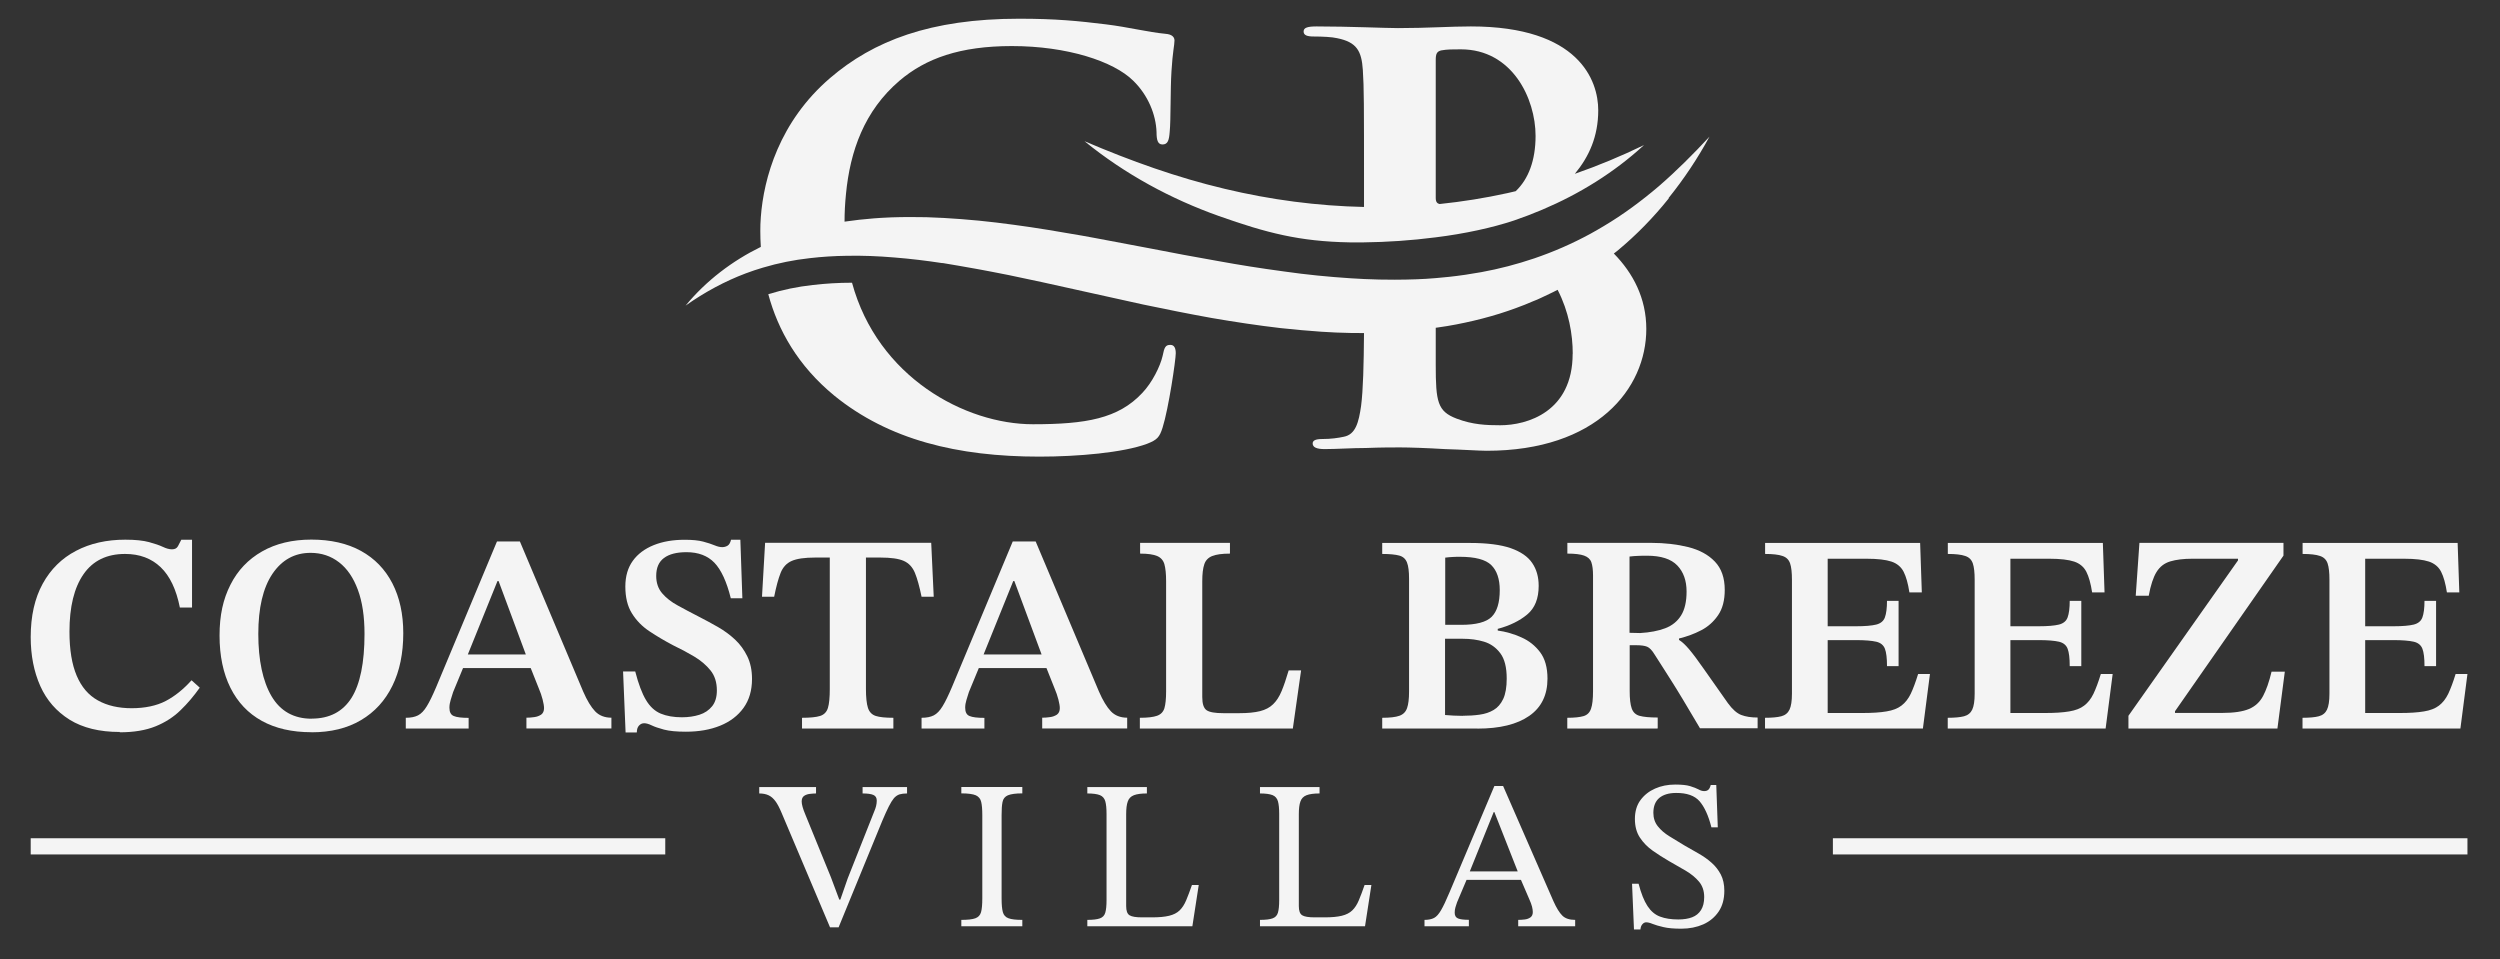
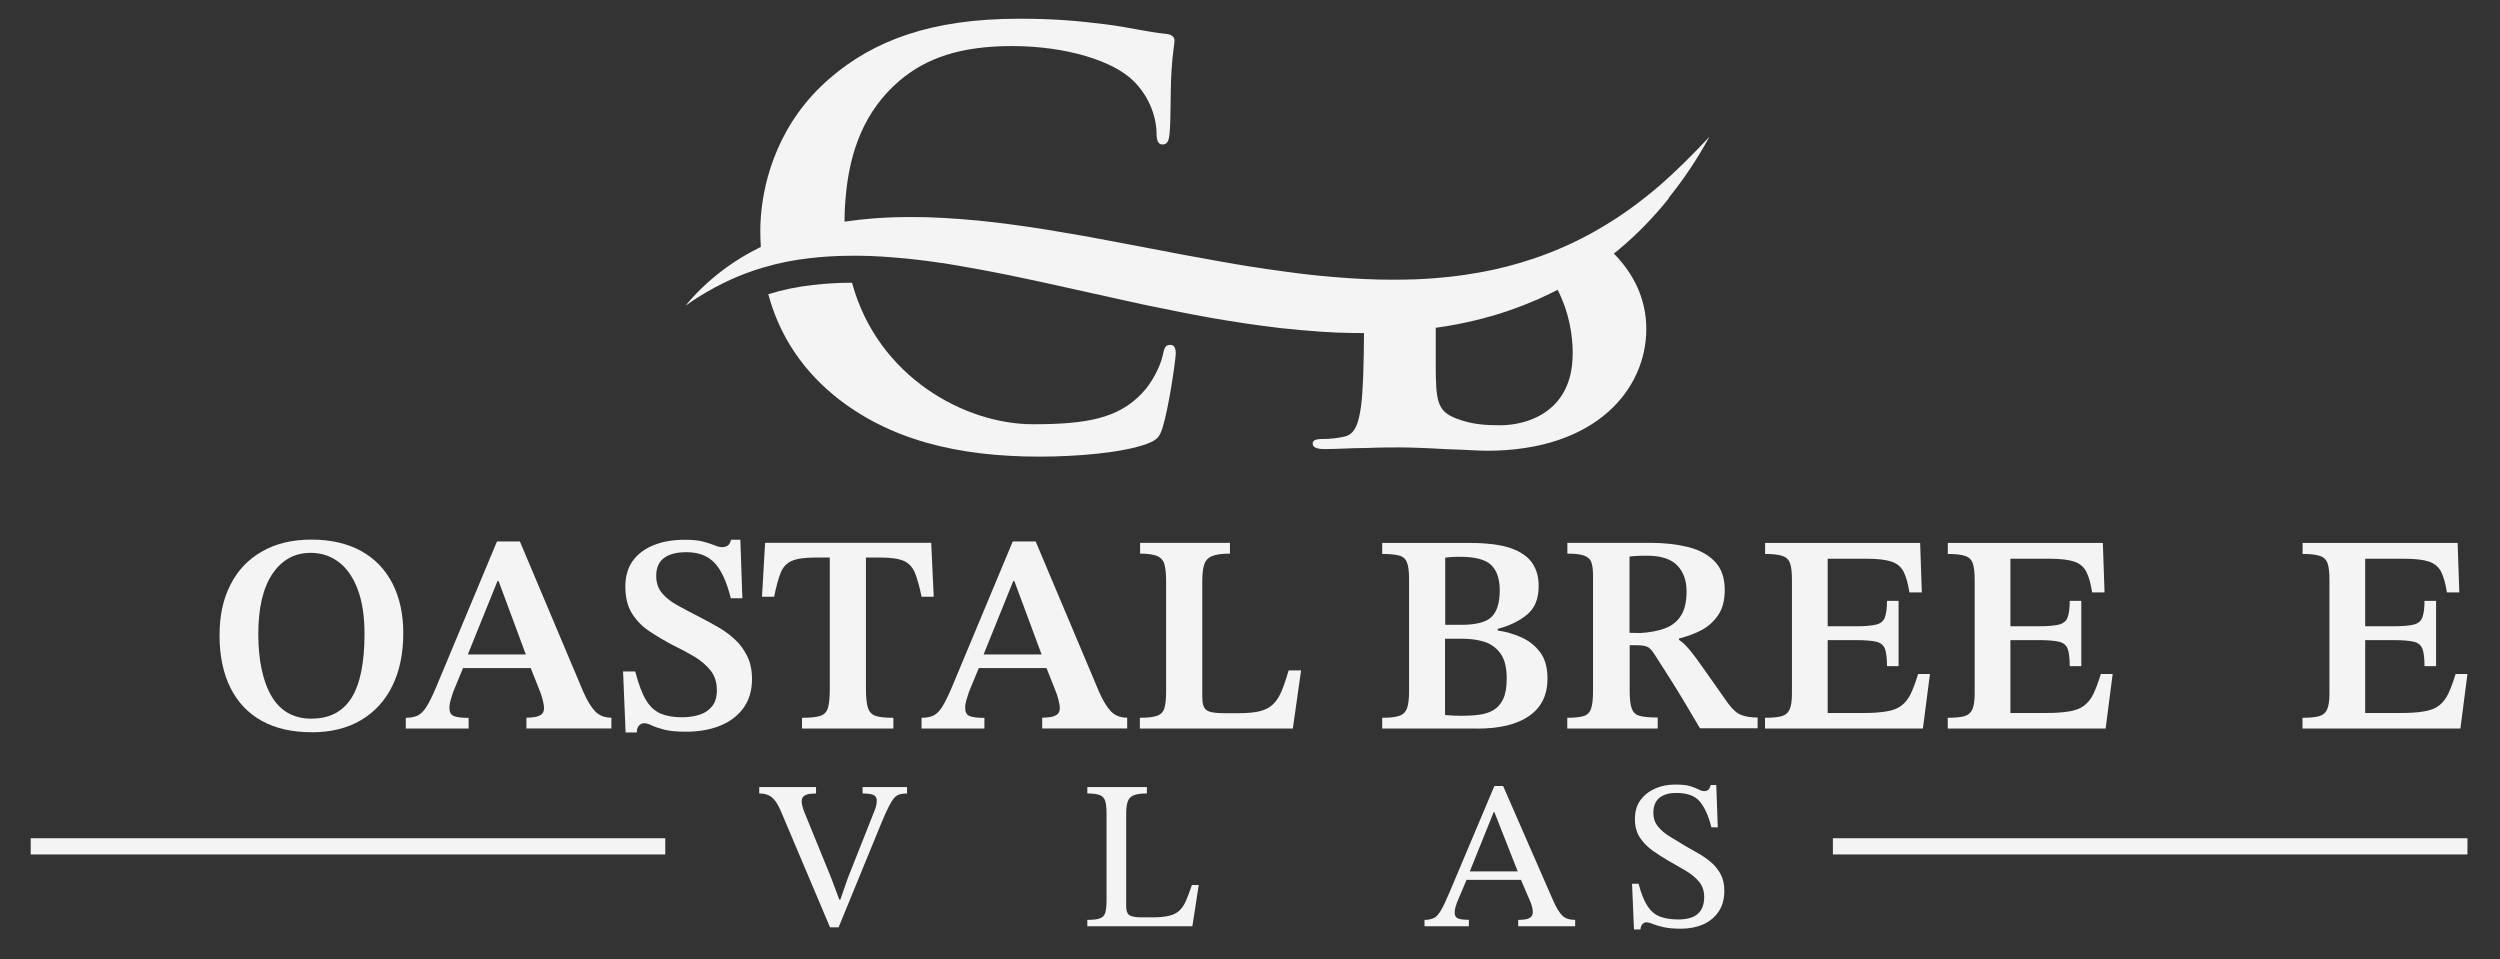
<svg xmlns="http://www.w3.org/2000/svg" id="Layer_4" data-name="Layer 4" viewBox="0 0 298 114.35">
  <rect x="0" y="0" width="298" height="114.35" fill="#333333" stroke="none" />
  <defs>
    <style>
      .cls-1 {
        fill: #f4f4f4;
      }
    </style>
  </defs>
  <g>
-     <path class="cls-1" d="m14.26,87.25c-2.4,0-4.39-.49-5.96-1.46-1.57-.98-2.74-2.32-3.5-4.02-.76-1.71-1.14-3.65-1.14-5.83,0-2.51.48-4.63,1.43-6.36.95-1.73,2.28-3.04,3.97-3.92,1.69-.89,3.65-1.33,5.88-1.33,1.19,0,2.13.1,2.83.29.7.19,1.25.38,1.65.57.4.19.76.29,1.08.29.34,0,.57-.12.71-.37.13-.25.27-.51.4-.77h1.28v8.08h-1.45c-.43-2.16-1.19-3.76-2.29-4.81-1.1-1.05-2.51-1.58-4.24-1.58-2.18,0-3.83.8-4.95,2.41-1.12,1.61-1.68,3.89-1.68,6.85,0,2.16.29,3.91.86,5.25.57,1.35,1.41,2.33,2.53,2.95,1.11.62,2.45.93,4.02.93s2.97-.29,4.06-.86c1.09-.57,2.12-1.4,3.08-2.47l.98.88c-.7.99-1.46,1.89-2.29,2.69-.83.81-1.82,1.45-2.98,1.92-1.16.47-2.58.71-4.26.71Z" />
    <path class="cls-1" d="m37.12,87.28c-2.31,0-4.28-.45-5.91-1.35-1.63-.9-2.87-2.21-3.74-3.94-.86-1.73-1.3-3.8-1.3-6.23s.43-4.35,1.3-6.06c.86-1.71,2.12-3.03,3.77-3.97,1.65-.94,3.61-1.41,5.88-1.41s4.28.45,5.91,1.35c1.63.9,2.87,2.18,3.74,3.86.86,1.67,1.3,3.65,1.3,5.94,0,2.42-.43,4.52-1.3,6.28-.86,1.76-2.11,3.13-3.74,4.09-1.63.97-3.6,1.45-5.91,1.45Zm.03-1.62c2.13,0,3.71-.83,4.75-2.47,1.03-1.65,1.55-4.19,1.55-7.63,0-2.07-.26-3.82-.79-5.25-.53-1.44-1.27-2.53-2.24-3.28-.97-.75-2.1-1.13-3.4-1.13-1.91,0-3.42.84-4.55,2.51-1.12,1.67-1.68,4.06-1.68,7.16s.53,5.64,1.58,7.42c1.05,1.78,2.65,2.68,4.78,2.68Z" />
    <path class="cls-1" d="m55.84,86.84h-7.47v-1.28c.61,0,1.09-.1,1.46-.29.37-.19.72-.55,1.04-1.08.33-.53.7-1.3,1.13-2.31l7.24-17.34h2.73l7.54,17.88c.47,1.08.95,1.87,1.43,2.37.48.5,1.13.76,1.94.76v1.28h-10.13v-1.28c.29,0,.6-.02.93-.07.33-.04.6-.15.83-.3.22-.16.34-.42.34-.77,0-.25-.06-.59-.17-1.03-.11-.44-.27-.89-.47-1.36l-1.11-2.79-.27-.81-3.4-9.16h-.13l-3.7,9.16-.24.81-1.35,3.27c-.09.29-.19.6-.29.93-.1.33-.15.63-.15.93,0,.52.17.85.52.99.35.15.94.22,1.77.22v1.28Zm7.81-7.21h-8.92l.57-1.62h7.78l.57,1.62Z" />
    <path class="cls-1" d="m75.88,87.31h-1.31l-.3-7.27h1.45c.38,1.48.81,2.62,1.28,3.4.47.79,1.05,1.32,1.75,1.62.7.29,1.54.44,2.53.44.76,0,1.46-.1,2.09-.3.63-.2,1.13-.54,1.51-1.01.38-.47.57-1.1.57-1.89,0-.96-.25-1.76-.76-2.39-.51-.63-1.15-1.18-1.94-1.65-.79-.47-1.63-.92-2.53-1.35-.99-.52-1.92-1.07-2.79-1.65-.88-.58-1.58-1.3-2.1-2.14-.53-.84-.79-1.91-.79-3.22,0-1.21.3-2.23.89-3.05.59-.82,1.43-1.44,2.49-1.87,1.07-.43,2.29-.64,3.69-.64.92,0,1.66.07,2.21.22.55.15,1,.29,1.35.44.35.15.66.22.93.22.22,0,.43-.06.62-.17.19-.11.33-.35.42-.71h1.11l.24,6.97h-1.38c-.49-1.97-1.14-3.38-1.95-4.23-.81-.84-1.92-1.26-3.33-1.26-1.17,0-2.06.23-2.68.69-.62.46-.93,1.17-.93,2.14,0,.83.24,1.52.71,2.07.47.55,1.09,1.04,1.87,1.46.77.43,1.6.86,2.47,1.31.79.4,1.55.82,2.31,1.25.75.43,1.43.93,2.04,1.5.61.57,1.09,1.24,1.46,2,.37.76.56,1.66.56,2.69,0,1.37-.34,2.52-1.01,3.45-.67.93-1.6,1.64-2.78,2.12-1.18.48-2.54.72-4.09.72-1.1,0-1.97-.08-2.61-.25-.64-.17-1.13-.34-1.48-.51-.35-.17-.65-.25-.89-.25s-.45.1-.62.29-.25.45-.25.79Z" />
    <path class="cls-1" d="m106.48,86.84h-10.88v-1.28c.96,0,1.68-.07,2.16-.22.47-.15.78-.47.93-.96.15-.49.22-1.25.22-2.26v-15.66h-1.75c-1.23,0-2.16.13-2.78.4-.62.27-1.06.75-1.33,1.43-.27.68-.53,1.63-.77,2.84h-1.45l.37-6.43h19.8l.3,6.43h-1.45c-.25-1.21-.51-2.16-.79-2.84-.28-.68-.72-1.16-1.33-1.43-.61-.27-1.54-.4-2.79-.4h-1.72v15.66c0,1.01.08,1.76.24,2.26.16.49.47.81.93.96.46.15,1.16.22,2.1.22v1.28Z" />
    <path class="cls-1" d="m117.32,86.84h-7.47v-1.28c.61,0,1.09-.1,1.46-.29.37-.19.72-.55,1.04-1.08.33-.53.7-1.3,1.13-2.31l7.24-17.34h2.73l7.54,17.88c.47,1.08.95,1.87,1.43,2.37.48.5,1.13.76,1.94.76v1.28h-10.13v-1.28c.29,0,.6-.02.93-.07.33-.04.6-.15.83-.3.22-.16.34-.42.34-.77,0-.25-.06-.59-.17-1.03-.11-.44-.27-.89-.47-1.36l-1.11-2.79-.27-.81-3.4-9.16h-.13l-3.7,9.16-.24.81-1.35,3.27c-.09.29-.19.6-.29.93-.1.33-.15.63-.15.93,0,.52.17.85.52.99.35.15.94.22,1.77.22v1.28Zm7.81-7.21h-8.92l.57-1.62h7.78l.57,1.62Z" />
    <path class="cls-1" d="m154.12,86.84h-18.25v-1.28c.92,0,1.6-.08,2.05-.24.45-.16.74-.46.88-.91.13-.45.2-1.11.2-1.99v-13.16c0-.85-.07-1.52-.2-1.99-.13-.47-.42-.8-.86-.99-.44-.19-1.12-.29-2.04-.29v-1.28h10.71v1.28c-.94,0-1.65.1-2.12.29-.47.19-.79.52-.94.99-.16.47-.24,1.14-.24,2.02v13.8c0,.81.17,1.33.52,1.57.35.24,1.02.35,2,.35h1.89c1.01,0,1.83-.08,2.47-.24.64-.16,1.16-.43,1.57-.83.4-.39.74-.91,1.01-1.57.27-.65.55-1.47.84-2.46h1.48l-.98,6.9Z" />
    <path class="cls-1" d="m176.11,86.84h-11.35v-1.28c.92,0,1.6-.08,2.05-.24.45-.16.75-.46.91-.91.16-.45.24-1.11.24-1.99v-13.43c0-.88-.08-1.53-.25-1.95-.17-.43-.48-.7-.93-.82-.45-.12-1.12-.19-2.02-.19v-1.31h10.47c2.04,0,3.66.21,4.85.62,1.19.42,2.04,1,2.56,1.77.52.76.77,1.67.77,2.73,0,1.5-.45,2.64-1.36,3.4-.91.76-2.08,1.34-3.52,1.72v.2c.96.13,1.9.4,2.81.81.91.4,1.65.99,2.24,1.77.58.77.88,1.82.88,3.15,0,1.95-.72,3.43-2.17,4.44-1.45,1.01-3.51,1.52-6.18,1.52Zm-3.84-20.37v8.01h1.89c1.8,0,3.01-.32,3.65-.96s.96-1.7.96-3.18c0-1.32-.34-2.32-1.01-2.98s-1.92-.99-3.74-.99c-.27,0-.55,0-.84.02-.29.01-.59.04-.91.08Zm2.09,18.85c.7,0,1.36-.04,2-.13.64-.09,1.2-.27,1.68-.56.48-.28.86-.72,1.14-1.31.28-.59.42-1.41.42-2.44,0-1.32-.25-2.33-.76-3.01s-1.15-1.14-1.94-1.38c-.79-.24-1.64-.35-2.56-.35h-2.09v9.09c.34.02.67.05,1.01.07.34.02.7.03,1.08.03Z" />
    <path class="cls-1" d="m197.56,86.84h-10.74v-1.28c.85,0,1.5-.07,1.94-.2.44-.13.74-.43.89-.88.16-.45.24-1.14.24-2.09v-13.8c0-.67-.07-1.2-.2-1.57-.13-.37-.42-.63-.86-.79-.44-.16-1.11-.24-2-.24v-1.28h9.97c1.62,0,3.09.17,4.43.5,1.34.34,2.4.91,3.18,1.73.79.82,1.18,1.95,1.18,3.38,0,1.23-.26,2.24-.79,3.01-.53.77-1.2,1.38-2.02,1.8-.82.43-1.7.75-2.64.98v.17c.36.22.76.59,1.2,1.11.44.52,1.02,1.29,1.73,2.31.72,1.02,1.68,2.4,2.9,4.12.54.74,1.07,1.21,1.6,1.41.53.2,1.17.3,1.94.3v1.28h-6.87c-.81-1.37-1.48-2.5-2.02-3.4-.54-.9-1-1.64-1.38-2.24-.38-.59-.72-1.13-1.03-1.62-.3-.48-.62-.98-.96-1.5-.31-.52-.62-.84-.91-.96-.29-.12-.73-.18-1.31-.18h-.77v5.49c0,.9.08,1.58.24,2.04.16.46.47.76.94.89.47.13,1.19.2,2.16.2v1.28Zm-3.33-11.41l1.28.03c1.17-.07,2.16-.26,2.98-.57.82-.31,1.45-.82,1.89-1.52.44-.7.66-1.65.66-2.86,0-1.3-.37-2.34-1.11-3.11-.74-.77-1.94-1.16-3.6-1.16-.36,0-.71,0-1.06.02-.35.01-.69.04-1.03.08v9.09Z" />
    <path class="cls-1" d="m229.21,86.84h-18.82v-1.28c.83,0,1.48-.06,1.94-.18.46-.12.79-.39.98-.79.19-.4.29-1.03.29-1.89v-13.6c0-.85-.07-1.5-.22-1.94-.15-.44-.45-.74-.91-.89-.46-.16-1.15-.24-2.07-.24v-1.31h18.48l.2,5.89h-1.48c-.16-1.05-.39-1.87-.69-2.46-.3-.58-.79-.99-1.45-1.21-.66-.22-1.64-.34-2.95-.34h-4.65v8.05h3.37c1.08,0,1.88-.07,2.41-.2.53-.13.88-.42,1.04-.86s.25-1.09.25-1.97h1.38v7.78h-1.38c0-.94-.08-1.63-.25-2.07s-.52-.72-1.04-.84c-.53-.12-1.33-.19-2.41-.19h-3.37v8.69h4.11c1.19,0,2.15-.06,2.9-.19.74-.12,1.34-.35,1.78-.69.45-.34.82-.81,1.11-1.41.29-.61.58-1.39.88-2.36h1.41l-.84,6.5Z" />
    <path class="cls-1" d="m250.99,86.84h-18.82v-1.28c.83,0,1.48-.06,1.94-.18.46-.12.79-.39.98-.79.19-.4.29-1.03.29-1.89v-13.6c0-.85-.07-1.5-.22-1.94-.15-.44-.45-.74-.91-.89-.46-.16-1.15-.24-2.07-.24v-1.31h18.48l.2,5.89h-1.48c-.16-1.05-.39-1.87-.69-2.46-.3-.58-.79-.99-1.45-1.21-.66-.22-1.64-.34-2.95-.34h-4.65v8.05h3.37c1.08,0,1.88-.07,2.41-.2.53-.13.88-.42,1.04-.86s.25-1.09.25-1.97h1.38v7.78h-1.38c0-.94-.08-1.63-.25-2.07s-.52-.72-1.04-.84c-.53-.12-1.33-.19-2.41-.19h-3.37v8.69h4.11c1.19,0,2.15-.06,2.9-.19.74-.12,1.34-.35,1.78-.69.45-.34.82-.81,1.11-1.41.29-.61.58-1.39.88-2.36h1.41l-.84,6.5Z" />
-     <path class="cls-1" d="m271.49,86.84h-17.78v-1.52l13.06-18.52v-.2h-5.45c-1.06,0-1.93.11-2.63.32-.7.21-1.24.63-1.63,1.26-.39.63-.7,1.57-.93,2.83h-1.55l.44-6.3h17.17v1.52l-12.93,18.55v.2h5.66c1.37,0,2.42-.16,3.16-.47.74-.31,1.3-.83,1.68-1.55.38-.72.72-1.68,1.01-2.9h1.58l-.88,6.77Z" />
    <path class="cls-1" d="m293.28,86.84h-18.82v-1.28c.83,0,1.48-.06,1.94-.18.46-.12.79-.39.98-.79.19-.4.29-1.03.29-1.89v-13.6c0-.85-.07-1.5-.22-1.94-.15-.44-.45-.74-.91-.89-.46-.16-1.15-.24-2.07-.24v-1.31h18.48l.2,5.89h-1.48c-.16-1.05-.39-1.87-.69-2.46-.3-.58-.79-.99-1.45-1.21-.66-.22-1.64-.34-2.95-.34h-4.65v8.05h3.37c1.08,0,1.88-.07,2.41-.2.53-.13.88-.42,1.04-.86s.25-1.09.25-1.97h1.38v7.78h-1.38c0-.94-.08-1.63-.25-2.07s-.52-.72-1.04-.84c-.53-.12-1.33-.19-2.41-.19h-3.37v8.69h4.11c1.19,0,2.15-.06,2.9-.19.74-.12,1.34-.35,1.78-.69.45-.34.82-.81,1.11-1.41.29-.61.58-1.39.88-2.36h1.41l-.84,6.5Z" />
    <path class="cls-1" d="m99.95,110.54h-1.01l-5.78-13.66c-.24-.57-.47-1.02-.71-1.35-.24-.33-.5-.57-.81-.72-.3-.15-.68-.23-1.14-.23v-.76h6.77v.76c-.22,0-.46.02-.73.05-.27.03-.5.11-.69.24-.19.13-.29.35-.29.67,0,.34.14.85.43,1.54l3.06,7.5.99,2.65h.13l.88-2.53,3.18-8.03c.08-.19.15-.38.2-.59s.08-.42.08-.64c0-.34-.13-.56-.4-.68-.27-.12-.7-.18-1.29-.18v-.76h5.3v.76c-.35,0-.65.04-.9.11-.24.08-.46.23-.66.45-.19.23-.4.56-.62,1-.22.44-.48,1.01-.78,1.72l-5.2,12.68Z" />
-     <path class="cls-1" d="m121.86,110.41h-7.27v-.76c.76,0,1.31-.06,1.67-.19.35-.13.58-.37.68-.73.1-.36.15-.9.15-1.63v-9.95c0-.66-.04-1.17-.13-1.55-.08-.38-.3-.64-.64-.8-.35-.15-.92-.23-1.73-.23v-.76h7.27v.76c-.79,0-1.36.08-1.72.23-.35.15-.57.42-.64.8-.08.38-.11.9-.11,1.55v9.95c0,.72.05,1.27.15,1.63.1.36.33.61.68.73.35.13.9.19,1.64.19v.76Z" />
    <path class="cls-1" d="m142.14,110.41h-12.53v-.76c.67,0,1.17-.06,1.5-.18.33-.12.54-.34.64-.68.1-.34.15-.83.15-1.49v-10.28c0-.66-.05-1.16-.15-1.51-.1-.35-.32-.6-.64-.73-.33-.13-.83-.2-1.5-.2v-.76h7.1v.76c-.67,0-1.19.07-1.55.21-.36.14-.61.39-.73.75-.13.35-.19.86-.19,1.51v10.96c0,.56.13.92.4,1.09.27.17.77.25,1.51.25h1.16c.84,0,1.52-.06,2.05-.19s.94-.34,1.25-.64c.31-.3.57-.7.78-1.2.21-.5.44-1.11.69-1.83h.81l-.76,4.92Z" />
-     <path class="cls-1" d="m162.72,110.41h-12.53v-.76c.67,0,1.17-.06,1.5-.18.33-.12.54-.34.64-.68.1-.34.15-.83.15-1.49v-10.28c0-.66-.05-1.16-.15-1.51-.1-.35-.32-.6-.64-.73-.33-.13-.83-.2-1.5-.2v-.76h7.1v.76c-.67,0-1.19.07-1.55.21-.36.14-.61.39-.73.75-.13.35-.19.86-.19,1.51v10.96c0,.56.13.92.4,1.09.27.17.77.25,1.51.25h1.16c.84,0,1.52-.06,2.05-.19s.94-.34,1.25-.64c.31-.3.57-.7.78-1.2.21-.5.44-1.11.69-1.83h.81l-.76,4.92Z" />
    <path class="cls-1" d="m175.1,110.41h-5.3v-.76c.47,0,.85-.08,1.14-.23.29-.15.56-.46.83-.92.27-.46.61-1.17,1.01-2.13l5.35-12.68h1.04l5.99,13.71c.37.83.73,1.41,1.07,1.74.34.34.85.51,1.53.51v.76h-6.79v-.76c.25,0,.51-.02.78-.05.27-.03.5-.12.68-.25.18-.13.28-.34.28-.63,0-.19-.03-.4-.09-.64-.06-.24-.17-.55-.34-.92l-1.09-2.53-.18-.51-2.88-7.32h-.08l-2.95,7.32-.18.51-1.24,2.93c-.07.2-.13.4-.19.59-.06.19-.09.41-.09.64,0,.35.13.58.4.69.27.11.7.16,1.29.16v.76Zm6.46-5.53h-7.02l.38-1.01h6.26l.38,1.01Z" />
    <path class="cls-1" d="m195.55,110.79h-.78l-.23-5.45h.78c.3,1.16.66,2.05,1.06,2.66.4.61.9,1.04,1.5,1.26.6.23,1.33.34,2.18.34.64,0,1.19-.09,1.64-.26s.81-.46,1.06-.86c.25-.4.38-.91.38-1.55,0-.74-.21-1.35-.62-1.84-.41-.49-.94-.92-1.58-1.3-.64-.38-1.3-.76-2-1.15-.67-.39-1.32-.8-1.94-1.24-.62-.44-1.13-.96-1.53-1.57-.4-.61-.59-1.35-.59-2.22s.22-1.64.66-2.23c.44-.6,1.02-1.06,1.74-1.38.72-.32,1.52-.48,2.4-.48.77,0,1.37.06,1.79.19.42.13.75.26,1,.39.24.14.47.2.67.2s.37-.05.49-.16c.13-.11.22-.3.29-.57h.66l.18,5.05h-.76c-.35-1.4-.83-2.43-1.41-3.11-.59-.67-1.52-1-2.8-.99-.86,0-1.52.2-2,.59-.47.4-.71.99-.71,1.78,0,.62.18,1.16.53,1.6.35.45.82.85,1.39,1.2.57.35,1.17.72,1.79,1.09.56.32,1.12.64,1.68.96.56.32,1.08.68,1.54,1.09.46.4.83.88,1.11,1.41.28.54.42,1.19.42,1.94,0,.98-.22,1.8-.67,2.47-.45.67-1.06,1.18-1.83,1.53-.77.34-1.65.52-2.63.52-.88,0-1.59-.06-2.13-.19-.55-.13-.98-.25-1.29-.38-.31-.13-.57-.19-.77-.19-.17,0-.32.08-.45.23s-.21.35-.23.61Z" />
  </g>
  <g>
    <path class="cls-1" d="m139.51,41.11c-.58,0-.72.27-.93,1.33-.28,1.2-1.21,3.13-2.42,4.4-2.86,3.06-6.7,3.73-13.04,3.73-8.06,0-18.5-5.6-21.56-16.87-1.62,0-3.19.1-4.66.27-1.84.2-3.61.57-5.32,1.1,1.15,4.27,3.52,8.52,7.88,12.1,6.48,5.26,14.68,7.26,24.44,7.26,4.56,0,9.98-.47,12.83-1.53,1.21-.47,1.49-.79,1.85-1.93.72-2.27,1.57-8.06,1.57-8.86,0-.54-.14-1-.64-1Z" />
    <path class="cls-1" d="m198.9,23.6c1.83-2.27,3.46-4.72,4.87-7.31-1.94,2.09-3.93,4.08-6.02,5.89-2.1,1.79-4.29,3.41-6.58,4.77-.53.32-1.06.62-1.6.92-2.17,1.18-4.4,2.15-6.69,2.93-2.07.7-4.17,1.25-6.31,1.64-1.27.23-2.55.42-3.85.56-.53.06-1.05.11-1.58.15-.76.06-1.53.12-2.29.14-.87.03-1.73.05-2.59.05-1.22,0-2.44-.02-3.66-.08-.54-.03-1.07-.05-1.61-.09-2.62-.17-5.27-.43-7.92-.81-.05,0-.1-.02-.14-.02-2.6-.35-5.22-.76-7.83-1.24-2.66-.46-5.34-.97-8.01-1.49-2.18-.41-4.37-.83-6.57-1.24-.5-.09-1.02-.19-1.53-.28-2.71-.47-5.44-.94-8.18-1.3-1.38-.18-2.75-.36-4.13-.49l-.7-.06-1.38-.12-2.09-.14c-.69-.03-1.39-.07-2.08-.09l-2.1-.02c-.7.01-1.39.01-2.09.04-.14,0-.28.01-.42.02-.56.03-1.12.05-1.67.1-1.16.09-2.32.22-3.48.39,0-1.11.06-2.2.17-3.29.49-5.11,2.18-9.92,6.38-13.51,3.13-2.66,7.2-4.13,13.4-4.13,6.55,0,12.11,1.8,14.46,4.13,1.78,1.73,2.71,4.06,2.78,6.13,0,.93.14,1.47.71,1.47.65,0,.79-.54.86-1.53.14-1.34.07-5,.21-7.2.14-2.33.36-3.13.36-3.66,0-.4-.28-.74-1.07-.8-2.13-.2-4.41-.8-7.12-1.13-3.28-.4-5.91-.67-10.33-.67-10.62,0-17.38,2.66-22.52,7.06-6.07,5.2-7.93,11.97-8.27,16.59-.05.59-.06,1.15-.06,1.66,0,.62.02,1.25.06,1.89-3.41,1.67-6.51,4.02-8.97,7,2.28-1.61,4.67-2.9,7.16-3.84.68-.26,1.36-.48,2.06-.69,1.84-.55,3.71-.92,5.6-1.13,1.45-.17,2.92-.26,4.38-.28,1.89-.04,3.79.04,5.69.2,1.89.15,3.8.38,5.7.67h.1s1.89.32,1.89.32l1.98.35.66.12,1.32.25,1.99.39c2.65.56,5.32,1.12,7.98,1.73l8.05,1.78c2.69.56,5.41,1.11,8.14,1.6,2.73.47,5.49.89,8.25,1.21,1.61.17,3.22.32,4.83.43,1.18.08,2.35.13,3.53.15.52,0,1.04.01,1.56.01-.03,3.71-.1,6.79-.35,8.7-.28,1.93-.64,3.39-2.06,3.66-.65.14-1.5.27-2.57.27-.85,0-1.14.2-1.14.53,0,.47.5.67,1.43.67,1.42,0,3.28-.13,4.92-.13,1.71-.07,3.28-.07,4.06-.07,1.07,0,3.21.07,5.34.2,2.07.06,4.14.2,4.99.2,13.11,0,19.03-7.39,19.03-14.52,0-3.67-1.58-6.66-3.87-8.99.16-.12.31-.24.46-.36,2.23-1.85,4.27-3.94,6.09-6.22Zm-11.44,18.57c0,6.93-5.42,8.52-8.63,8.52-1.64,0-3.28-.06-5.2-.79-2.28-.87-2.49-2-2.49-6.4v-4.43c.09-.01.19-.03.28-.04.73-.1,1.46-.22,2.18-.36,1.39-.27,2.77-.59,4.13-.98,1.36-.38,2.7-.85,4.03-1.37l.98-.41c.34-.13.66-.26.98-.42l.97-.46c.32-.16.65-.3.96-.48,0,0,.01,0,.02,0,1.34,2.59,1.8,5.33,1.8,7.61Z" />
-     <path class="cls-1" d="m145.95,22.5c-5.61-1.33-11.14-3.3-16.68-5.67,4.84,3.94,10.31,6.89,16.02,8.92,5.71,2.02,9.6,3.03,15.56,3.14.56.01,1.14.01,1.74,0,2.66-.03,5.63-.22,8.55-.6,1.71-.21,3.42-.5,5.03-.85,1.53-.33,2.99-.72,4.31-1.16,1.14-.39,2.27-.82,3.37-1.29,4.39-1.86,8.53-4.4,12.12-7.7-2.72,1.32-5.47,2.46-8.25,3.43,1.69-2.04,2.79-4.45,2.79-7.58,0-3.53-2.28-9.99-15.18-9.99-2.42,0-5.2.2-8.69.2-1.42,0-5.91-.2-9.69-.2-1.07,0-1.56.14-1.56.6s.43.6,1.21.6c1,0,2.21.06,2.78.2,2.35.47,2.92,1.53,3.07,3.79.14,2.13.14,3.99.14,14.12v2.21c-5.56-.12-11.13-.85-16.64-2.17Zm25.19-15.36c0-.73.14-1,.64-1.13.71-.13,1.35-.13,2.35-.13,6.13,0,8.91,5.86,8.91,10.32,0,2.92-.85,5.15-2.37,6.59-.33.08-.66.16-.99.23-2.68.59-5.38,1.02-8.08,1.3-.26-.06-.46-.21-.46-.72V7.14Z" />
  </g>
  <rect class="cls-1" x="3.66" y="99.92" width="75.64" height="1.93" />
  <rect class="cls-1" x="218.48" y="99.92" width="75.64" height="1.93" />
</svg>